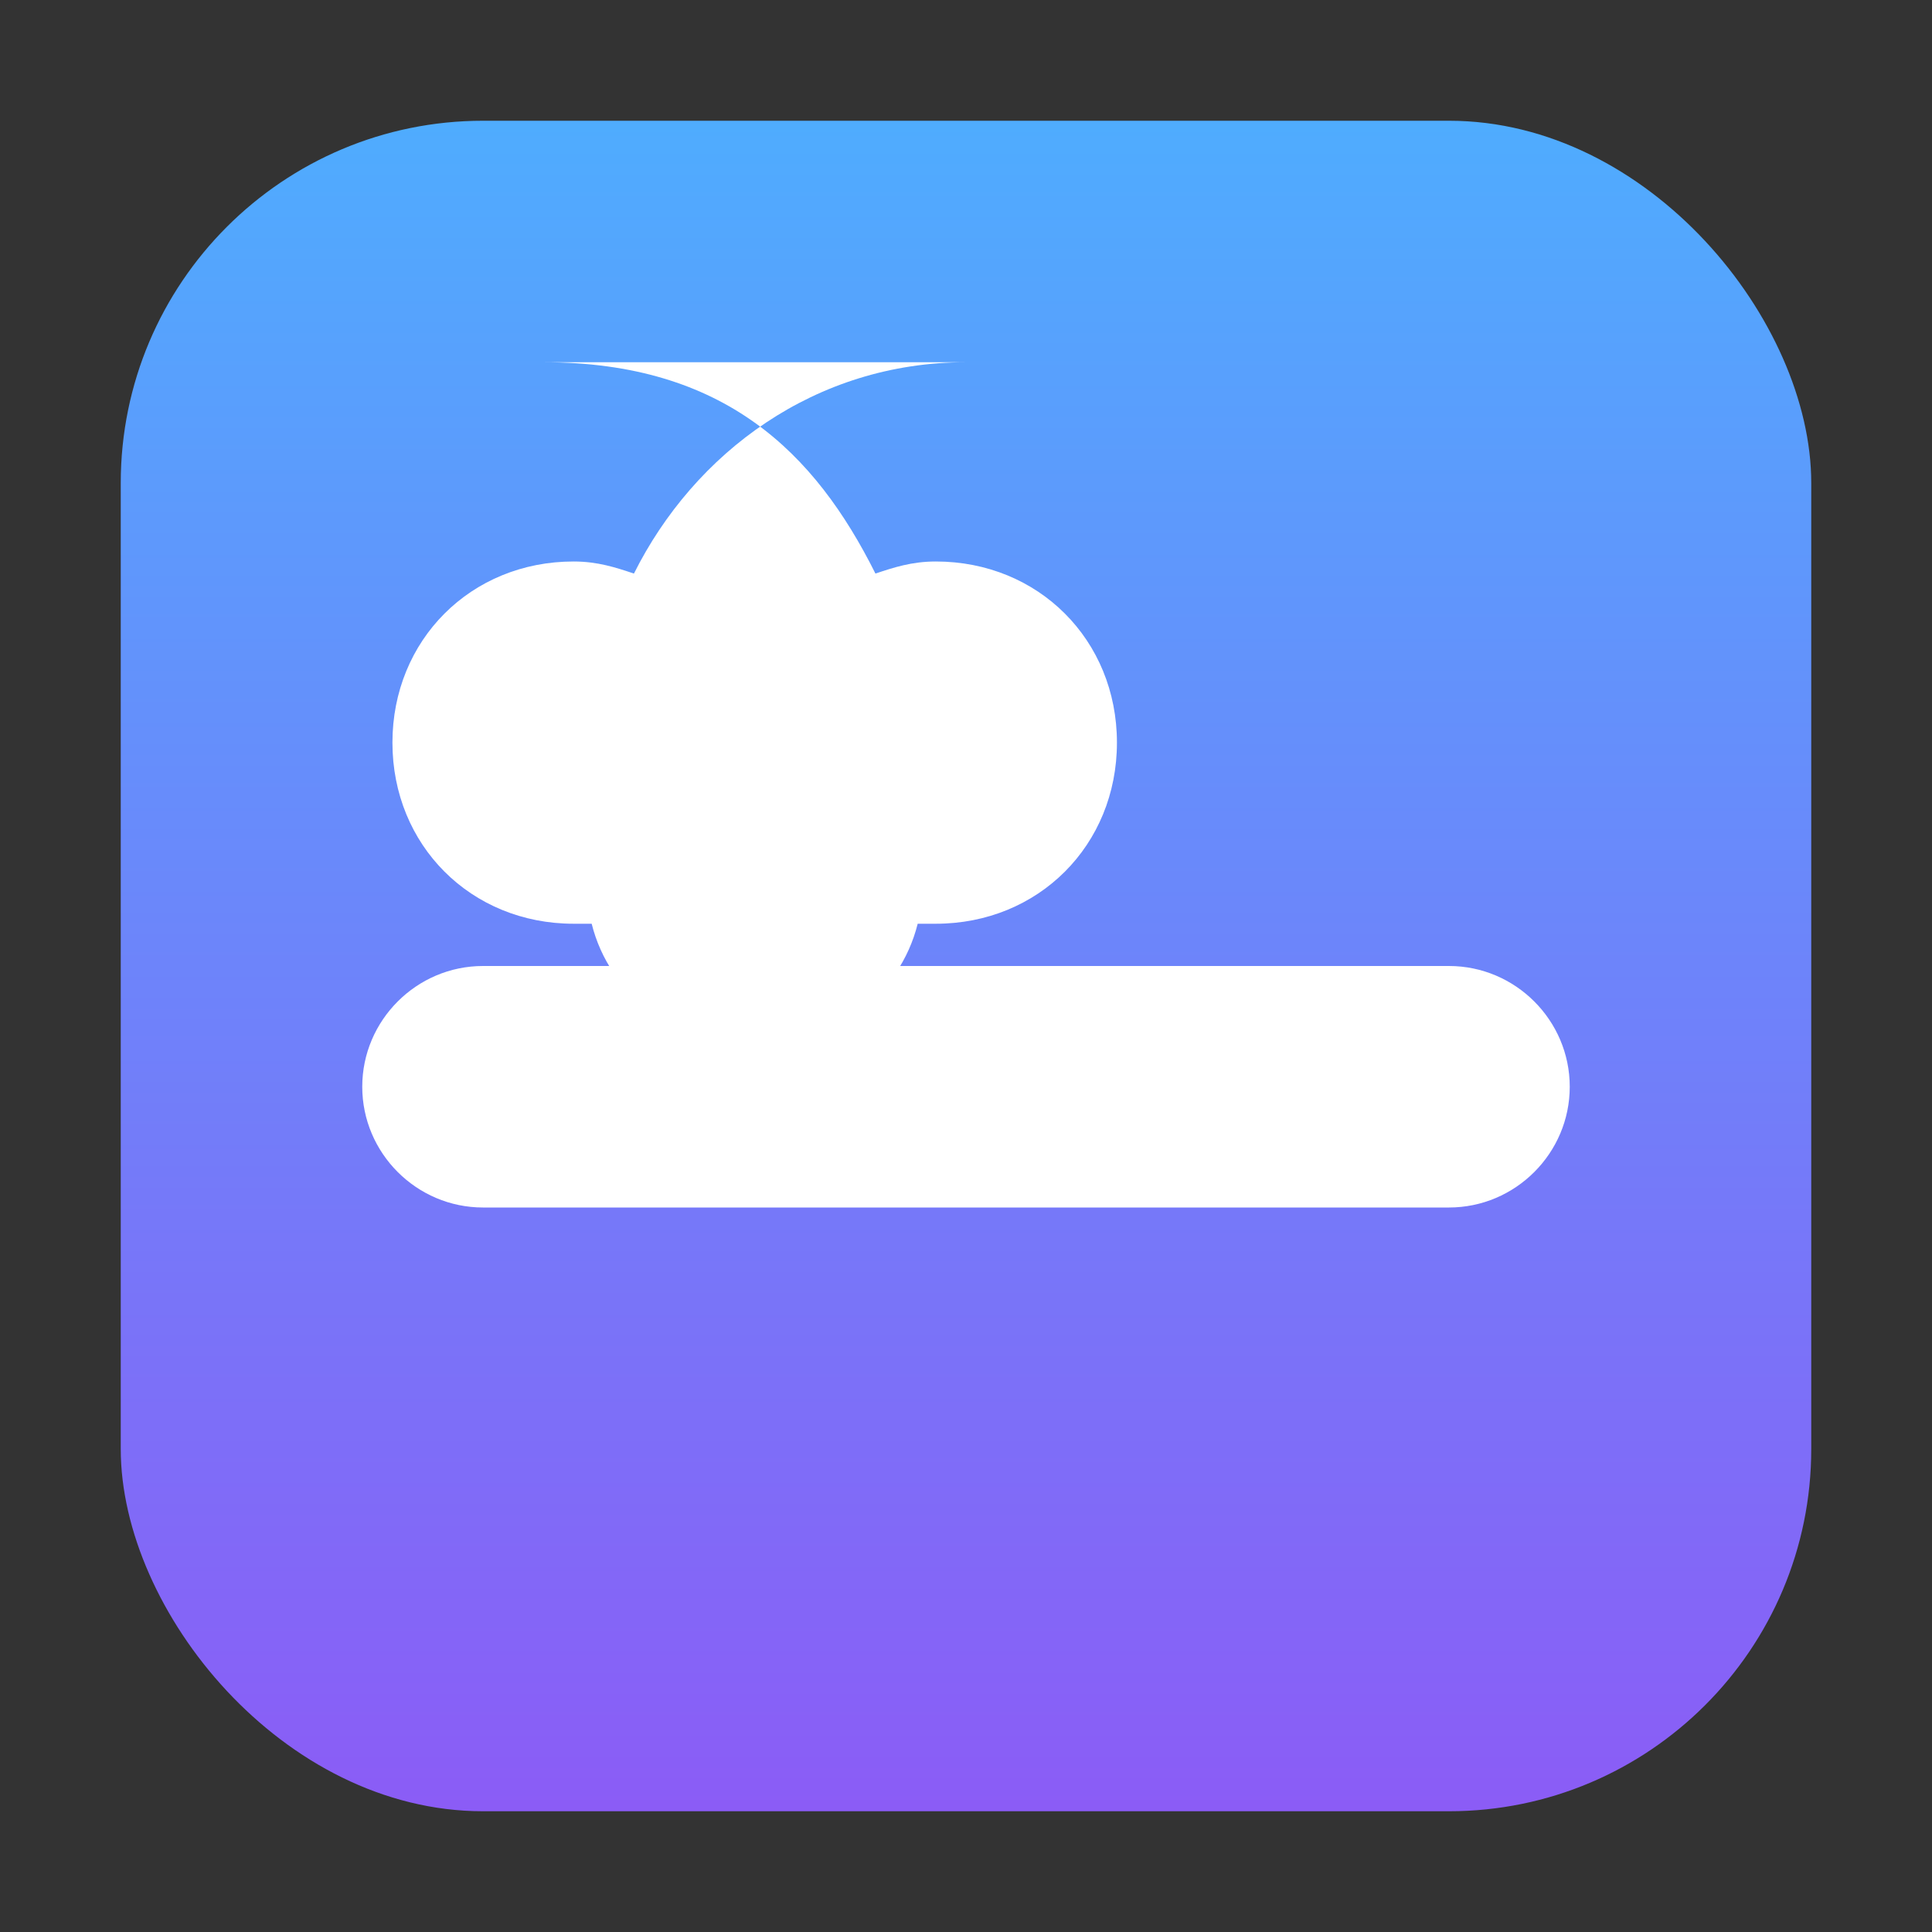
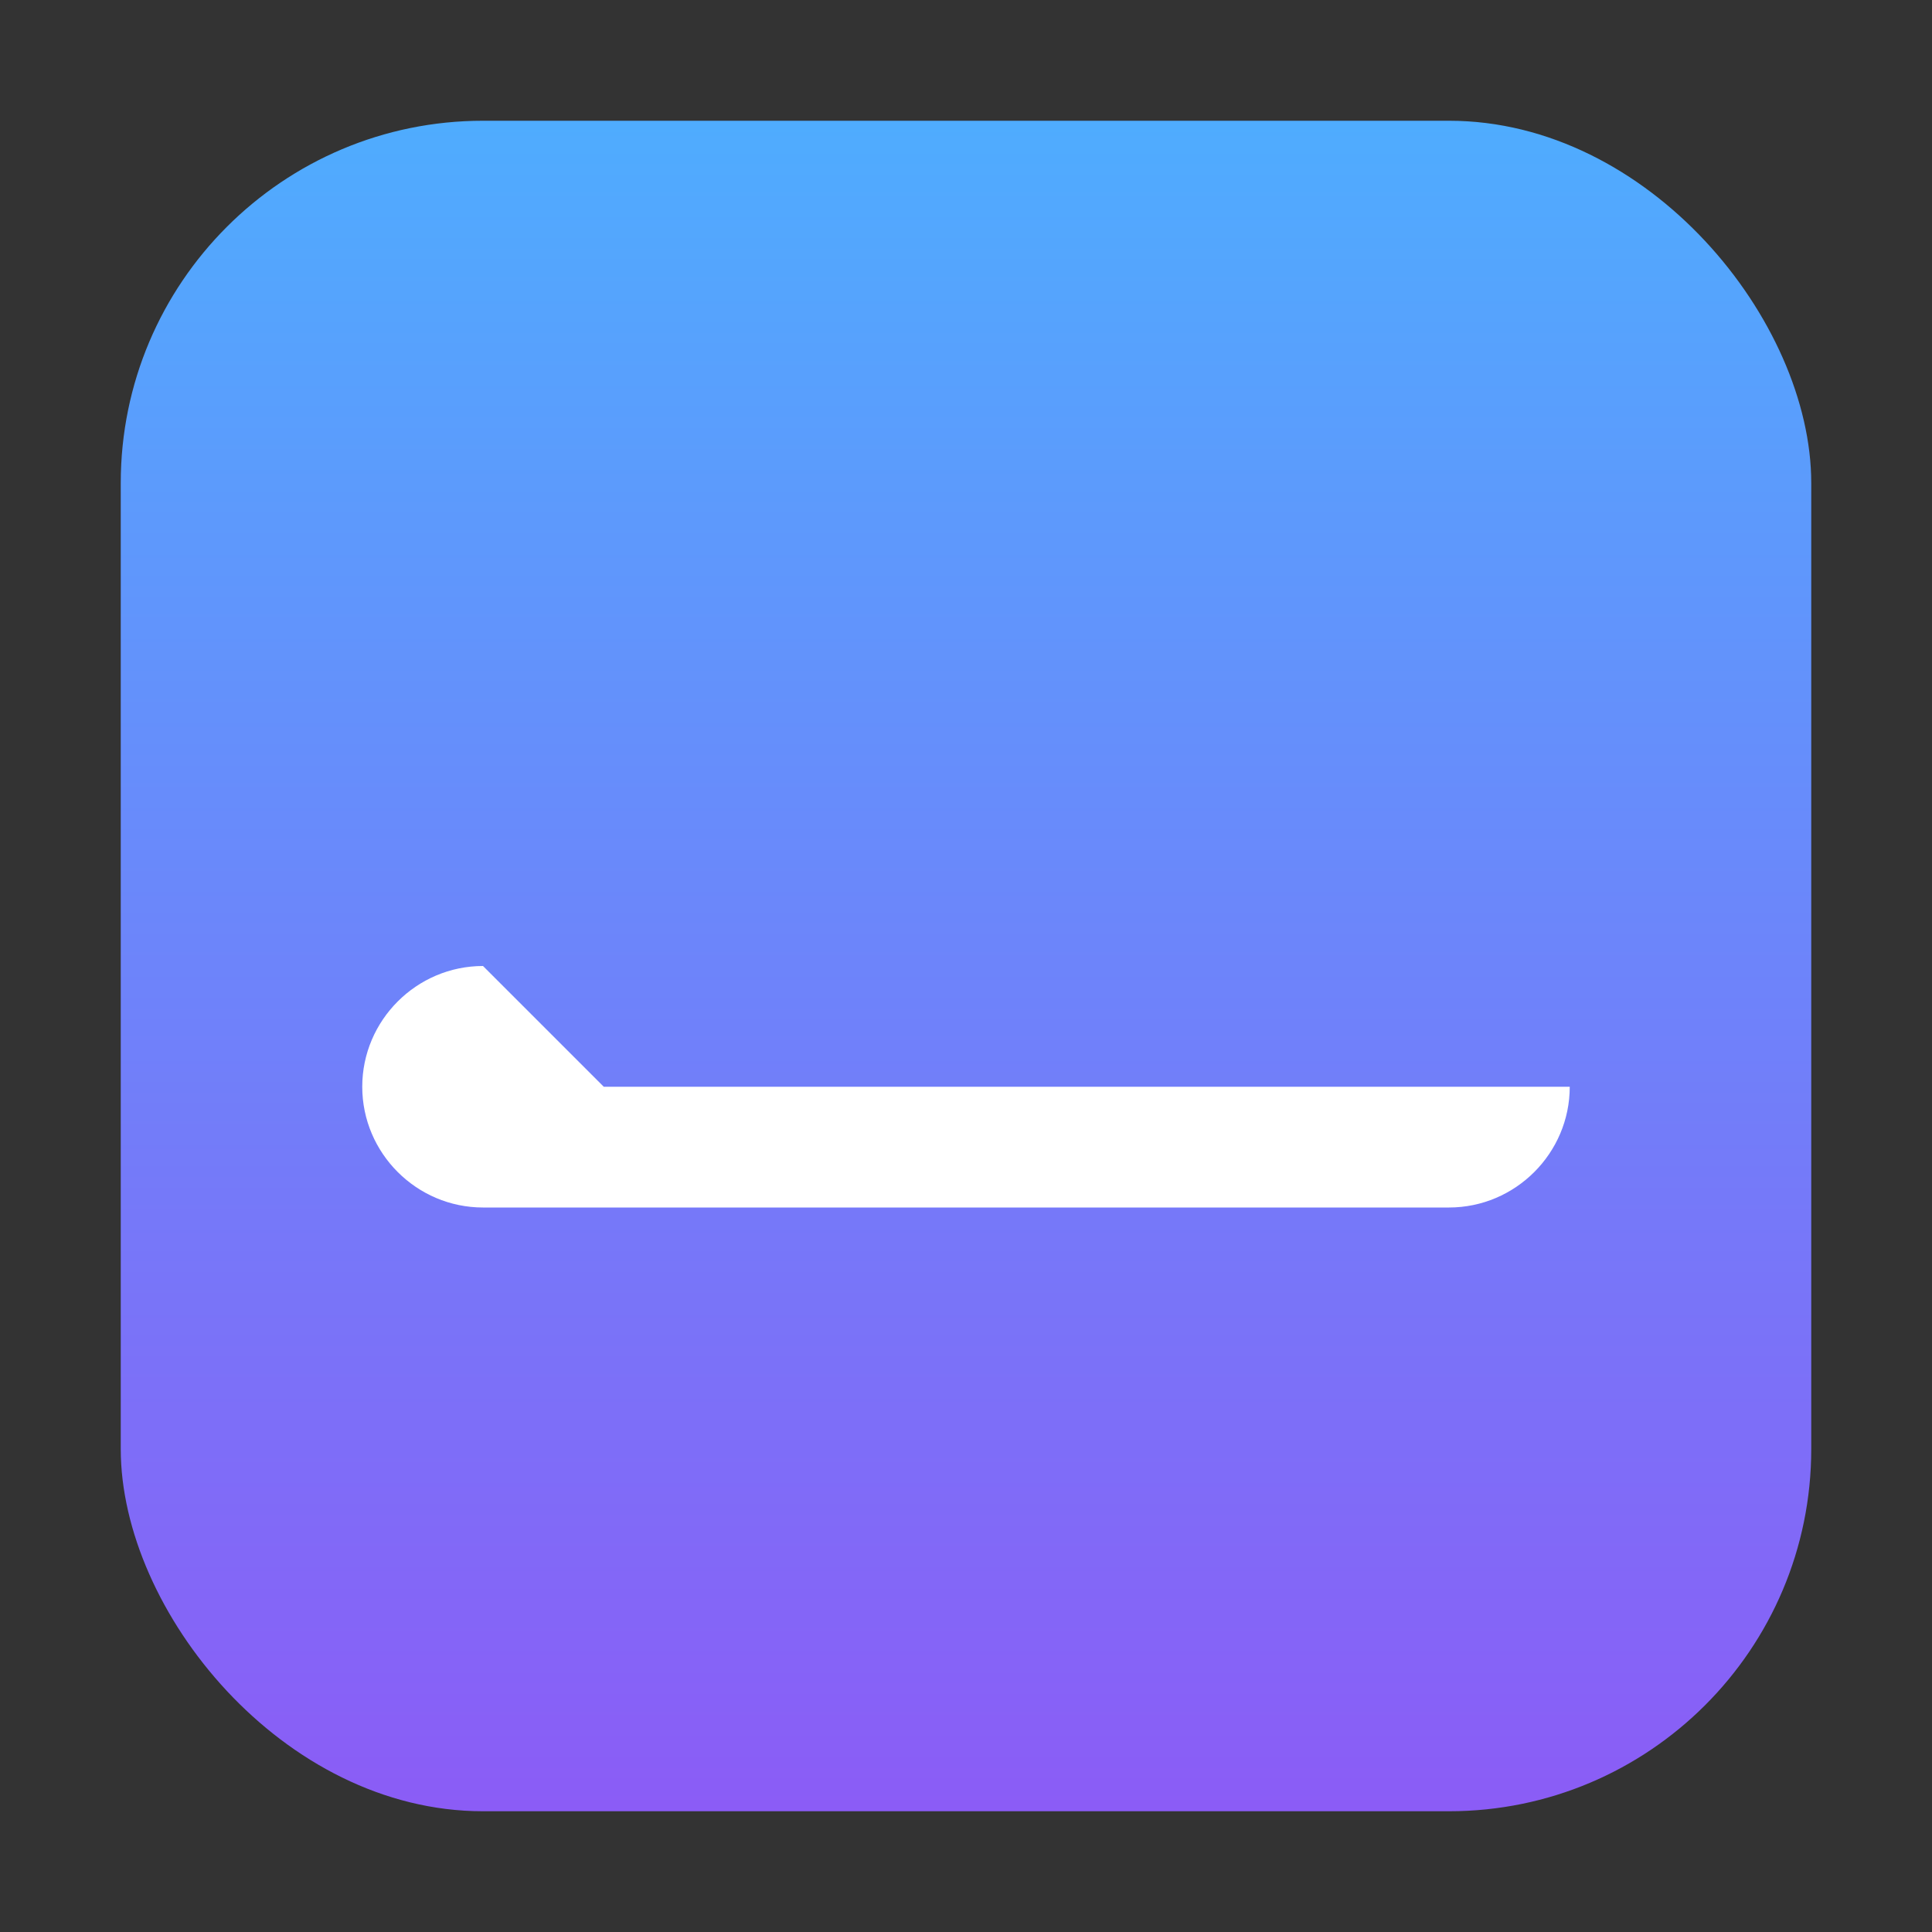
<svg xmlns="http://www.w3.org/2000/svg" width="32" height="32" viewBox="0 0 32 32" fill="none">
  <rect x="0" y="0" width="32" height="32" fill="#333333" stroke="none" />
  <defs>
    <linearGradient id="logoGradient" x1="0%" y1="0%" x2="0%" y2="100%">
      <stop offset="0%" style="stop-color:#4facfe;stop-opacity:1" />
      <stop offset="100%" style="stop-color:#8b5cf6;stop-opacity:1" />
    </linearGradient>
  </defs>
  <rect x="2" y="2" width="28" height="28" rx="6" ry="6" fill="url(#logoGradient)" />
-   <path d="M16 6c-2.5 0-4.5 1.5-5.5 3.5-0.3-0.1-0.6-0.2-1-0.2-1.7 0-3 1.3-3 3s1.3 3 3 3c0.1 0 0.2 0 0.3 0 0.3 1.2 1.4 2 2.7 2s2.4-0.8 2.7-2c0.1 0 0.2 0 0.3 0 1.7 0 3-1.3 3-3s-1.3-3-3-3c-0.4 0-0.7 0.1-1 0.2-1-2-2.5-3.5-5.5-3.5z" fill="white" />
-   <path d="M8 16c-1.1 0-2 0.9-2 2s0.9 2 2 2h16c1.1 0 2-0.9 2-2s-0.9-2-2-2h-16z" fill="white" />
+   <path d="M8 16c-1.1 0-2 0.9-2 2s0.9 2 2 2h16c1.1 0 2-0.9 2-2h-16z" fill="white" />
</svg>